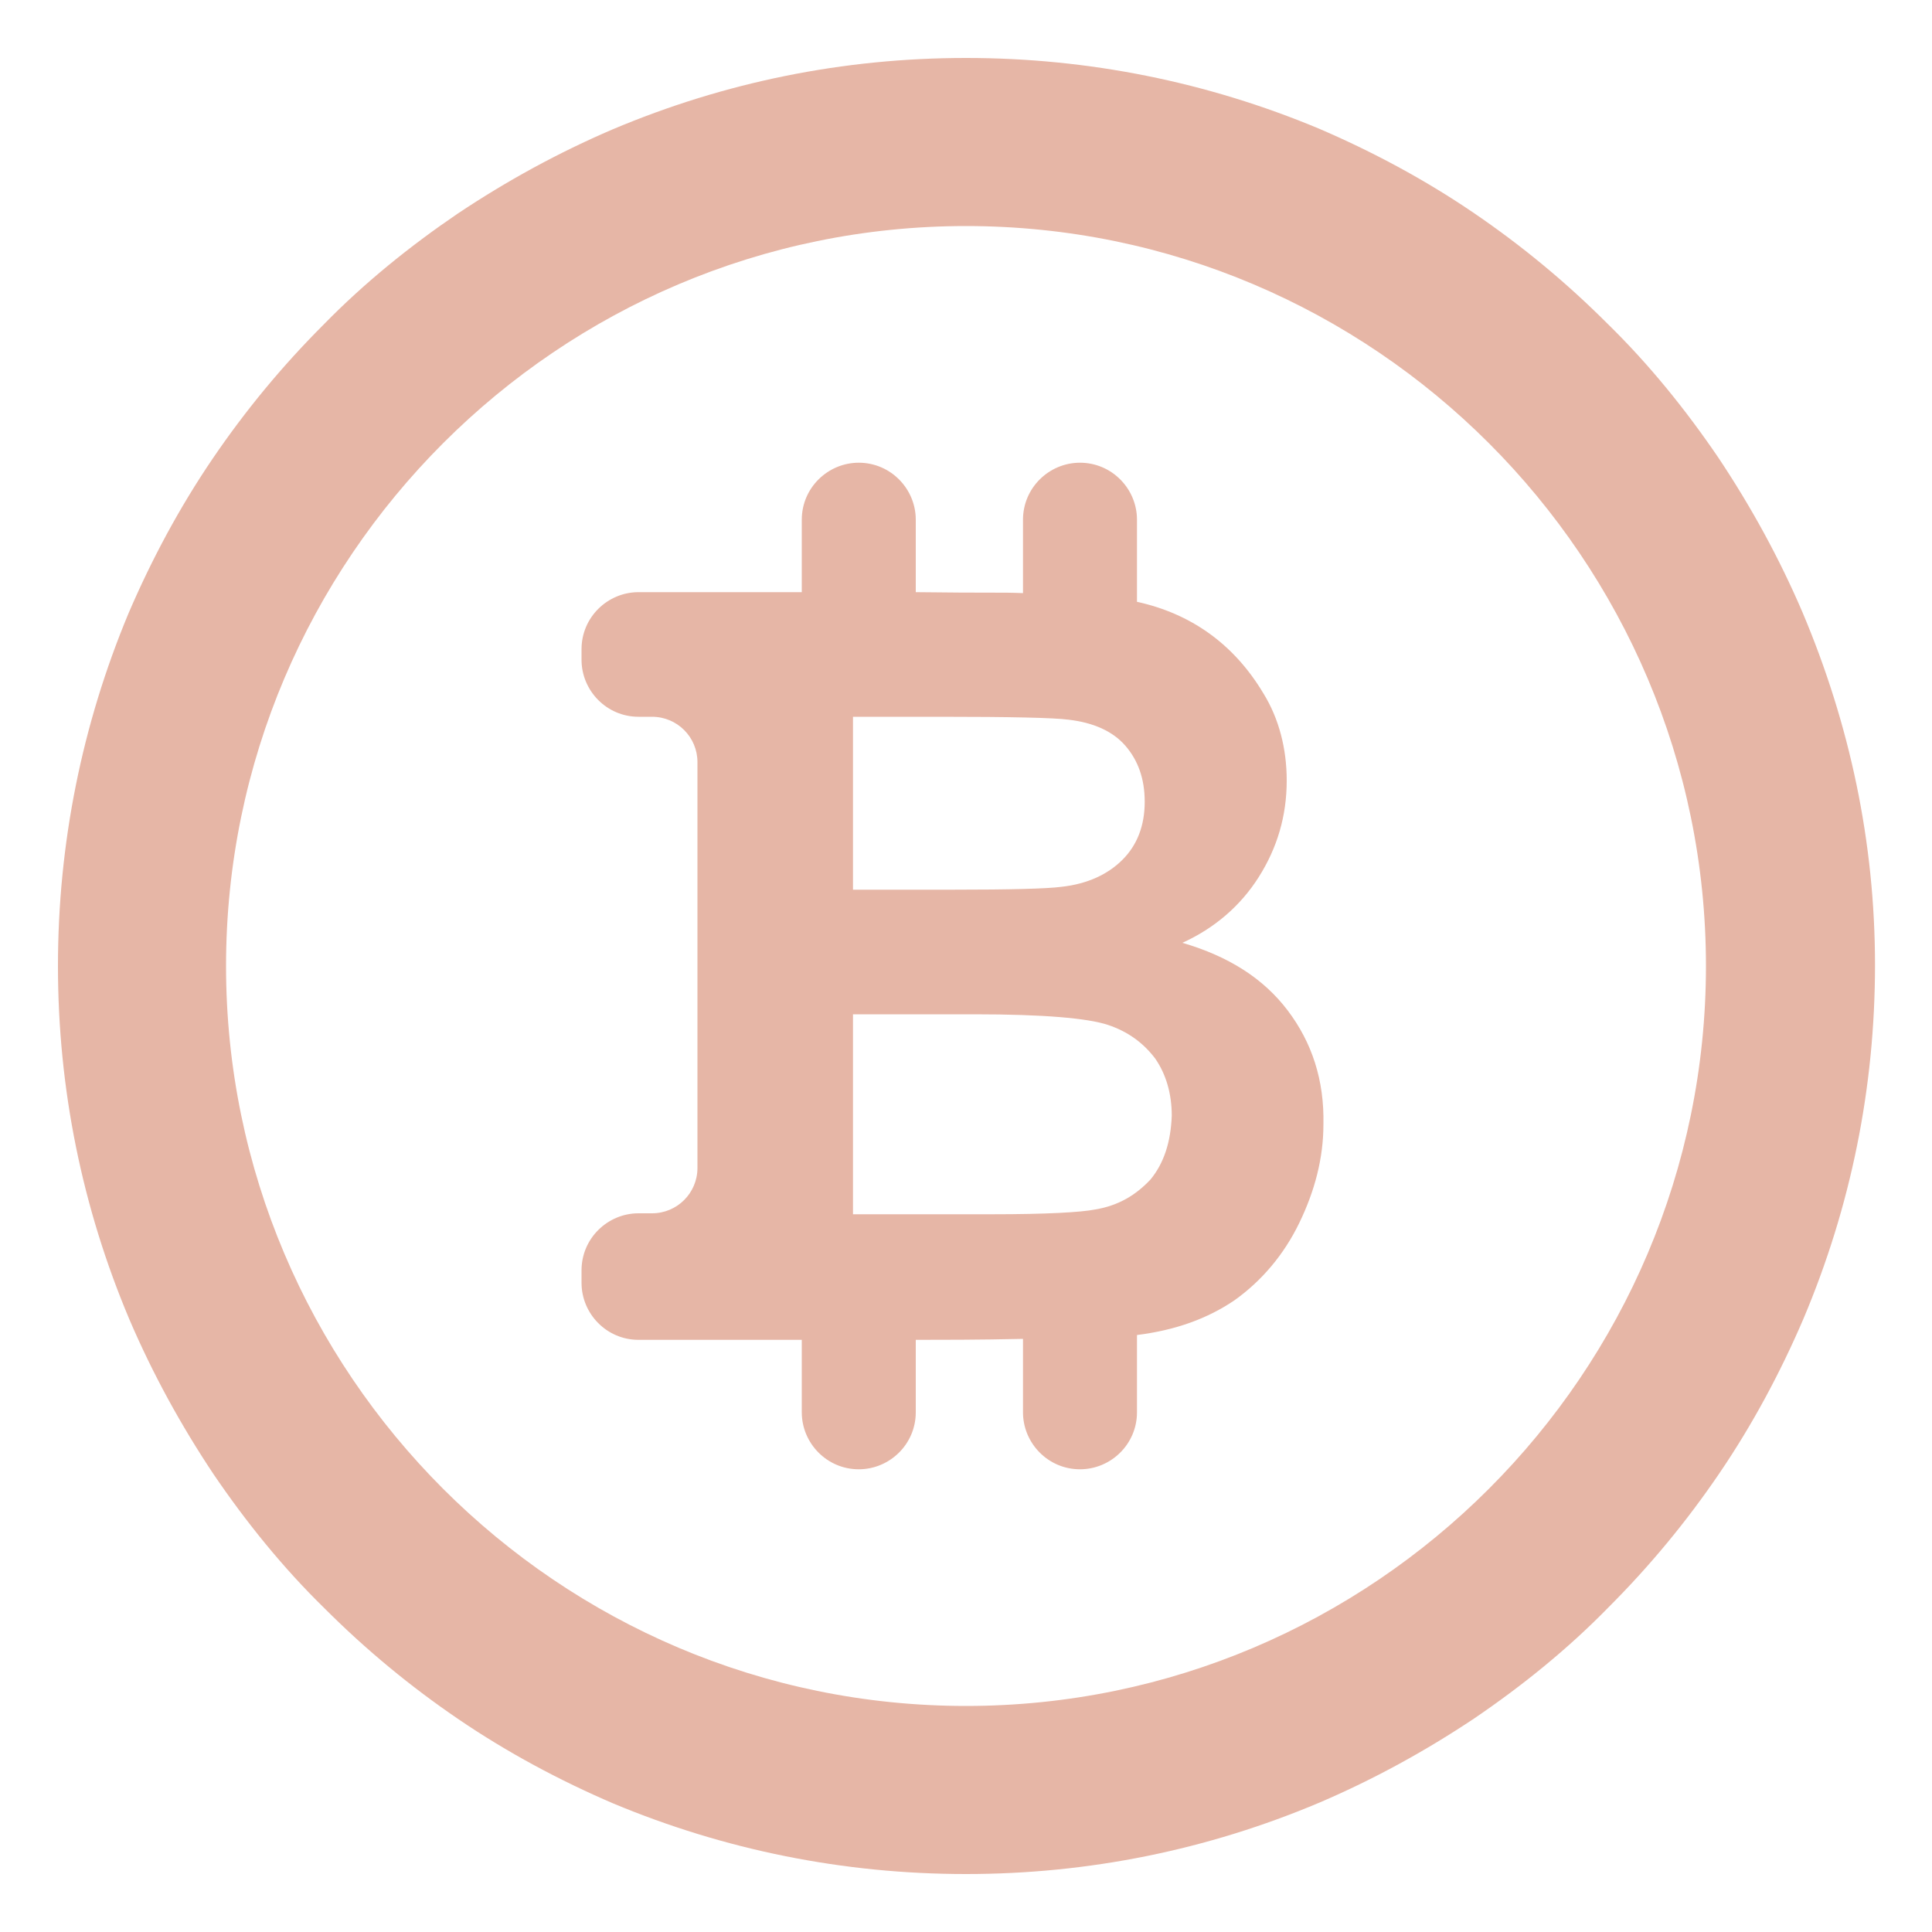
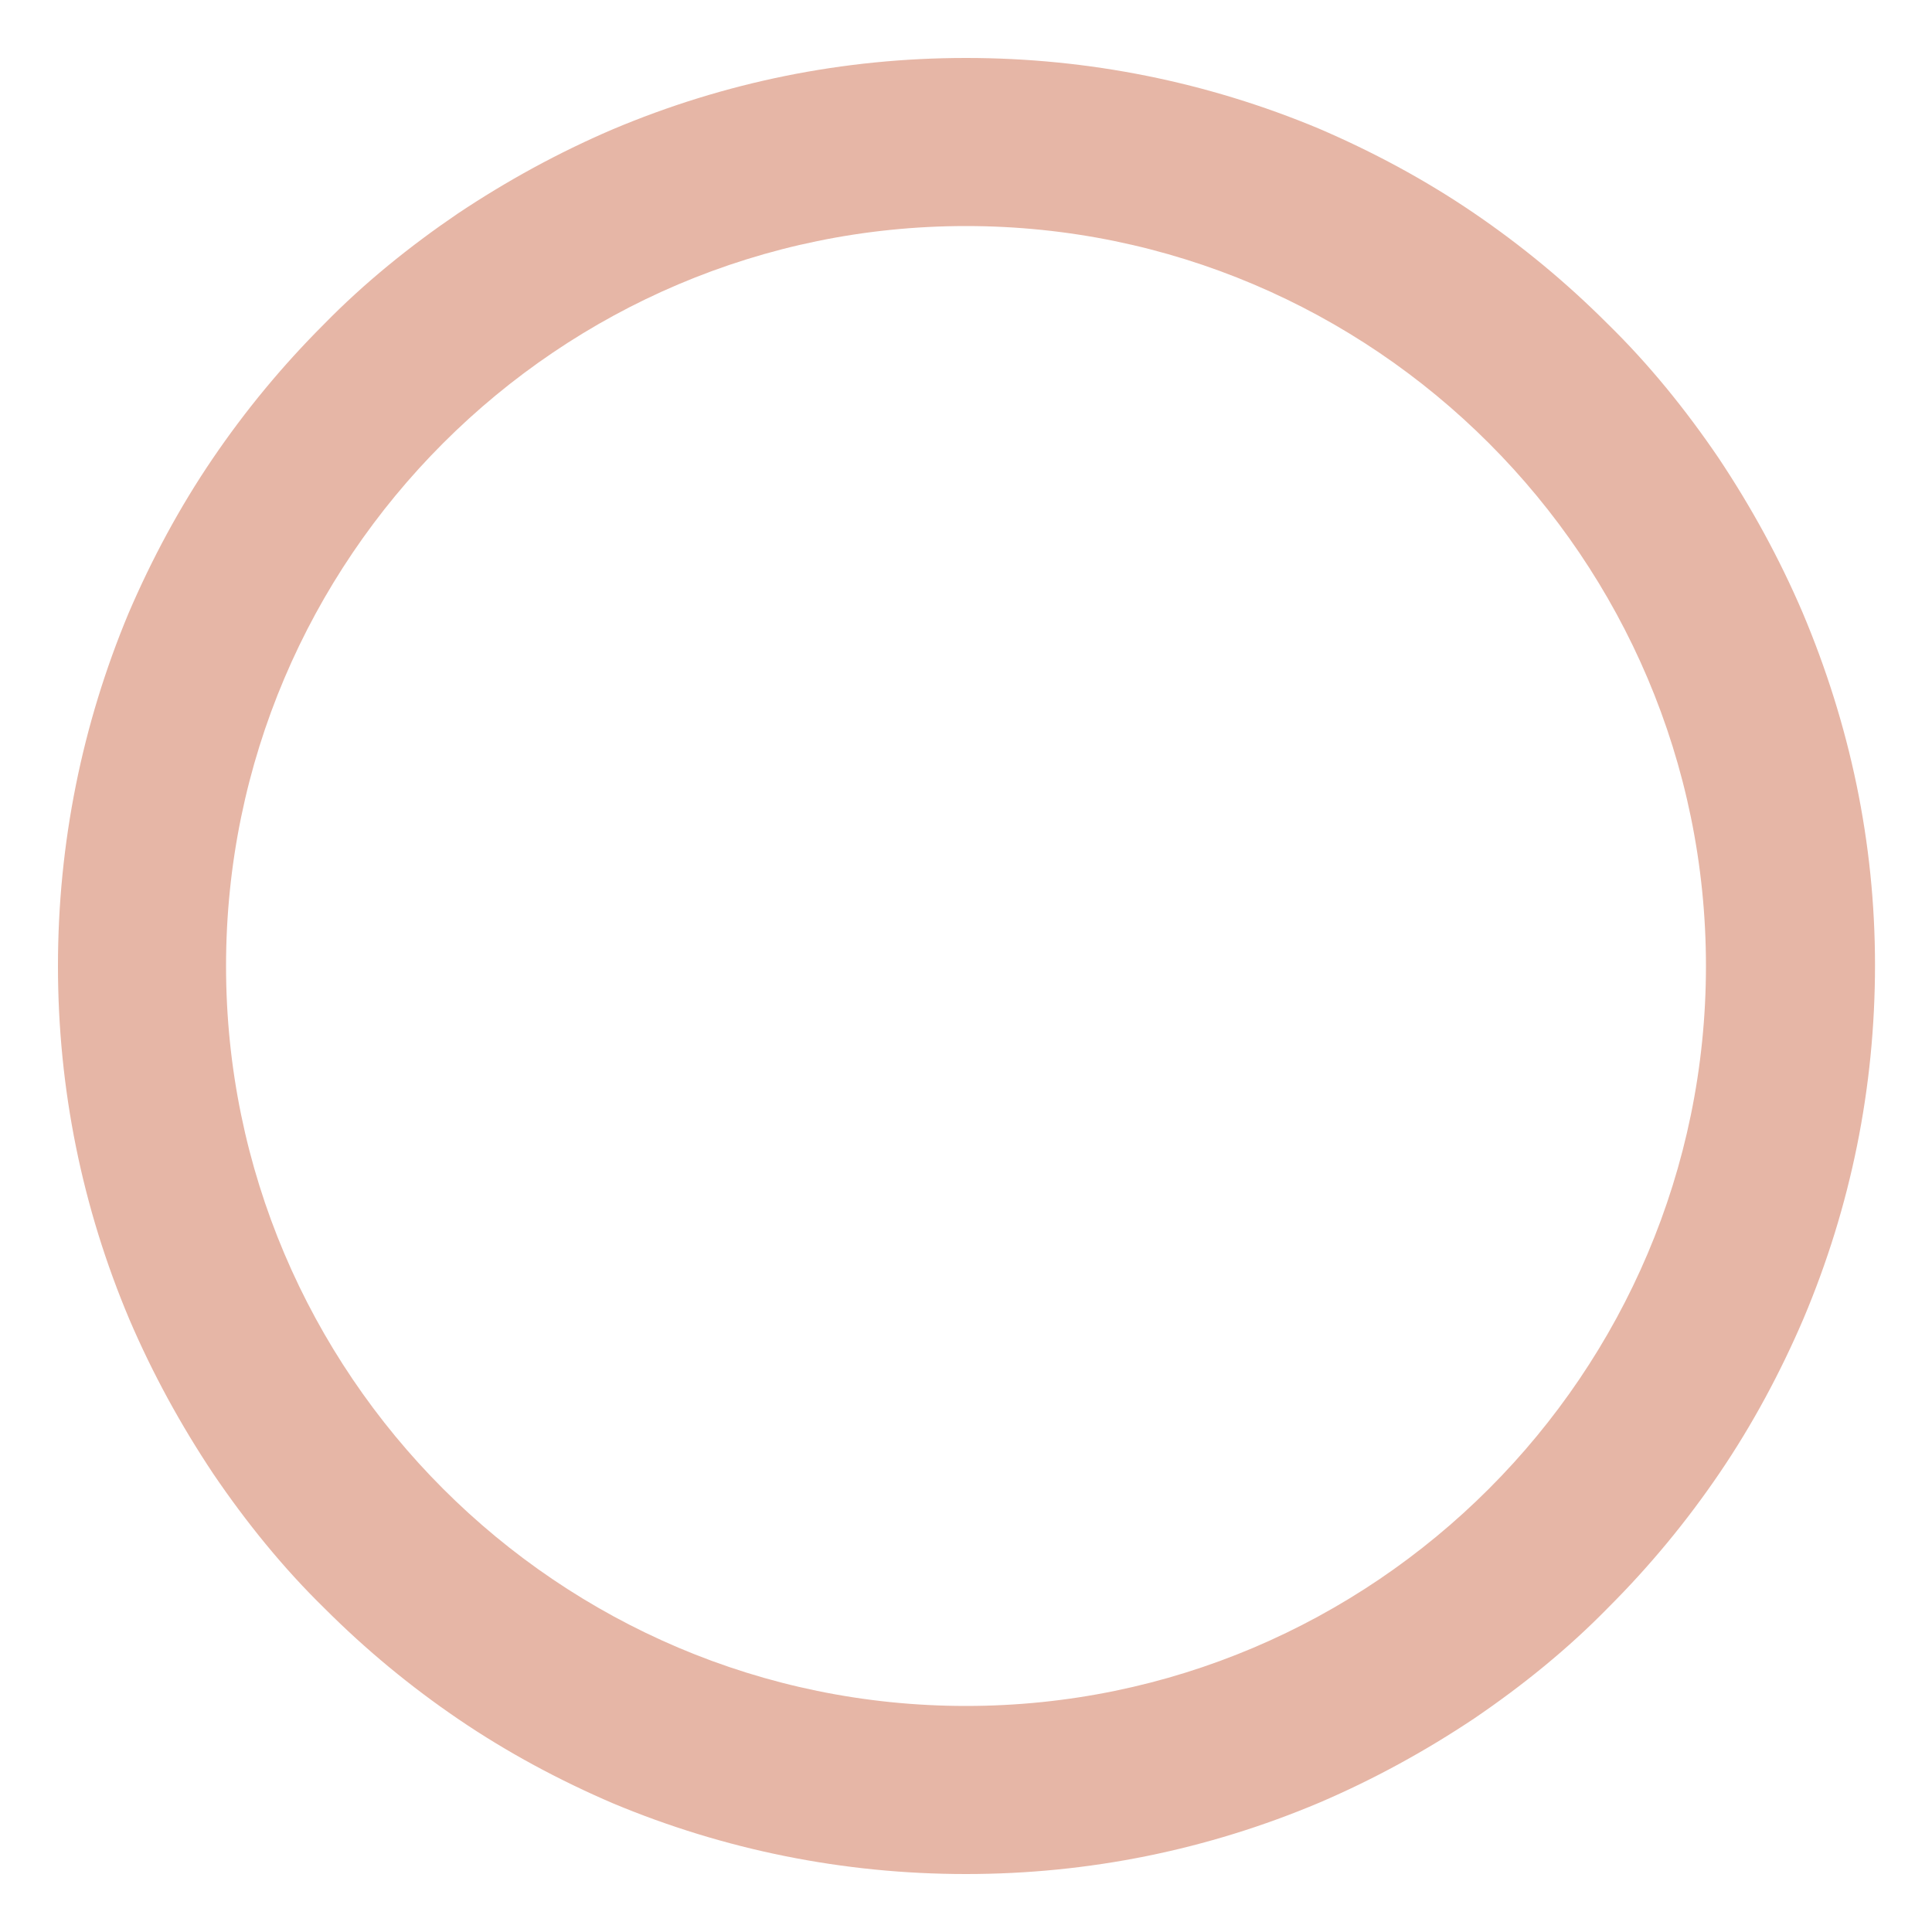
<svg xmlns="http://www.w3.org/2000/svg" version="1.1" id="Modo_de_aislamiento" x="0px" y="0px" width="200px" height="200px" viewBox="0 0 200 200" style="enable-background:new 0 0 200 200;" xml:space="preserve">
  <style type="text/css">
	.st0{fill:#E6B6A6;}
</style>
  <g>
-     <path class="st0" d="M133.3,104.6c-2.5-3.3-6.1-5.6-10.9-7c3.3-1.5,6-3.8,7.9-6.8s2.9-6.3,2.9-10c0-3.3-0.8-6.4-2.4-9   c-3.1-5.2-7.6-8.3-13.1-9.5v-8.5c0-3.2-2.6-5.9-5.9-5.9l0,0c-3.2,0-5.9,2.6-5.9,5.9v7.6c-2.3-0.1-3.3,0-11.1-0.1v-7.5   c0-3.2-2.6-5.9-5.9-5.9l0,0c-3.2,0-5.9,2.6-5.9,5.9v7.5c-0.5,0-17.4,0-16.9,0c-3.2,0-5.9,2.6-5.9,5.9v1.1c0,3.2,2.6,5.9,5.9,5.9   h1.4c2.6,0,4.7,2.1,4.7,4.7v42c0,2.6-2.1,4.7-4.7,4.7h-1.4c-3.2,0-5.9,2.6-5.9,5.9v1.3c0,3.2,2.6,5.9,5.9,5.9c2.4,0,14.3,0,16.9,0   v7.5c0,3.2,2.6,5.9,5.9,5.9l0,0c3.2,0,5.9-2.6,5.9-5.9v-7.5c2.5,0,6.6,0,11.1-0.1v7.6c0,3.2,2.6,5.9,5.9,5.9l0,0   c3.2,0,5.9-2.6,5.9-5.9v-8c4-0.5,7.3-1.7,10.1-3.6c2.8-2,5.1-4.7,6.7-8c1.6-3.3,2.5-6.7,2.5-10.2   C137.1,111.8,135.8,107.9,133.3,104.6z M88.3,74.2h1.3h7.7c7.3,0,11.8,0.1,13.3,0.3c2.6,0.3,4.6,1.2,5.9,2.7s2,3.4,2,5.8   c0,2.5-0.8,4.5-2.3,6s-3.6,2.5-6.3,2.8c-1.5,0.2-5.3,0.3-11.3,0.3H88.3V74.2L88.3,74.2z M119.1,122.1c-1.5,1.6-3.3,2.7-5.7,3.1   c-1.5,0.3-5.1,0.5-10.7,0.5H88.3V105h12.6c7.1,0,11.7,0.4,13.8,1.1c2.1,0.7,3.7,1.9,4.9,3.5c1.1,1.6,1.7,3.6,1.7,5.9   C121.2,118.2,120.5,120.4,119.1,122.1z" />
    <path class="st0" d="M186.6,63.4c-2.4-5.6-5.3-10.9-8.7-16c-3.4-5-7.2-9.7-11.5-13.9c-4.3-4.3-8.9-8.1-13.9-11.5s-10.4-6.3-16-8.7   C125,8.5,112.7,6,100,6s-25,2.5-36.6,7.4c-5.6,2.4-10.9,5.3-16,8.7c-5,3.4-9.7,7.2-13.9,11.5c-4.3,4.3-8.1,8.9-11.5,13.9   s-6.3,10.4-8.7,16C8.5,75,6,87.3,6,100s2.5,25,7.4,36.6c2.4,5.6,5.3,10.9,8.7,16c3.4,5,7.2,9.7,11.5,13.9   c4.3,4.3,8.9,8.1,13.9,11.5s10.4,6.3,16,8.7C75,191.5,87.3,194,100,194s25-2.5,36.6-7.4c5.6-2.4,10.9-5.3,16-8.7   c5-3.4,9.7-7.2,13.9-11.5c4.3-4.3,8.1-8.9,11.5-13.9s6.3-10.4,8.7-16c4.9-11.6,7.4-23.9,7.4-36.6S191.5,75,186.6,63.4z M176.6,100   c0,42.2-34.4,76.6-76.6,76.6S23.4,142.2,23.4,100S57.8,23.4,100,23.4S176.6,57.8,176.6,100z" />
  </g>
</svg>